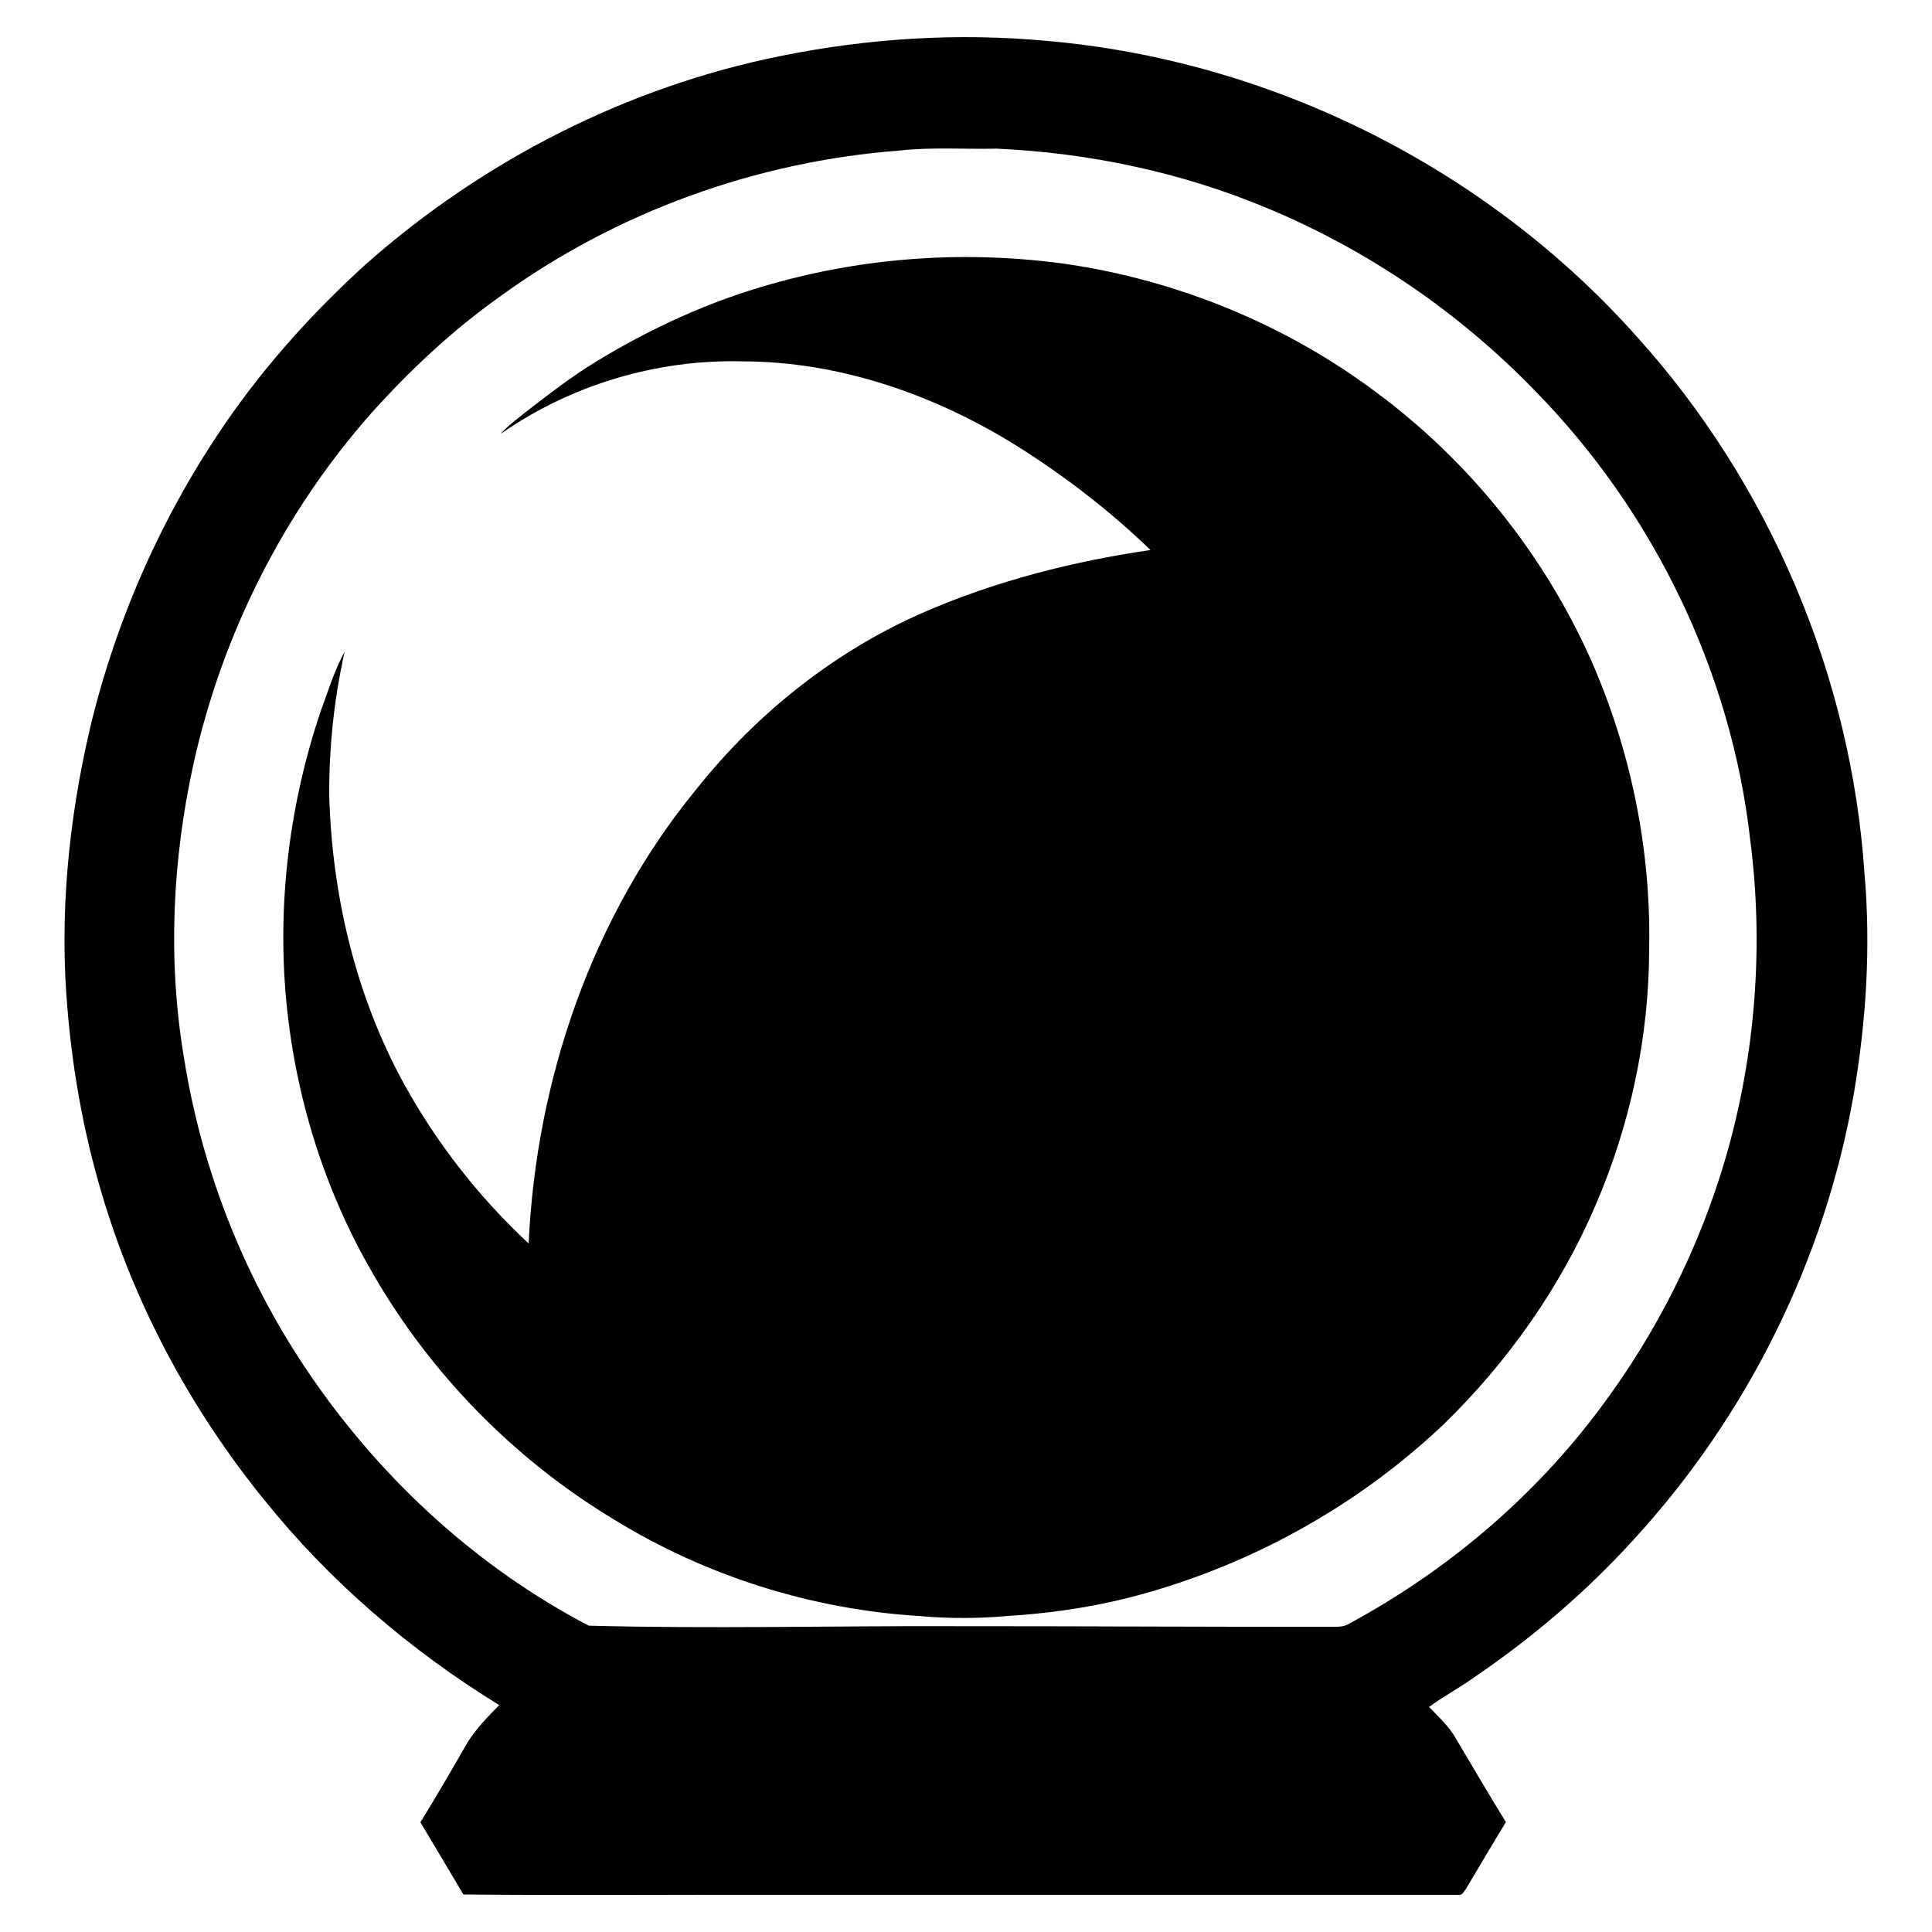
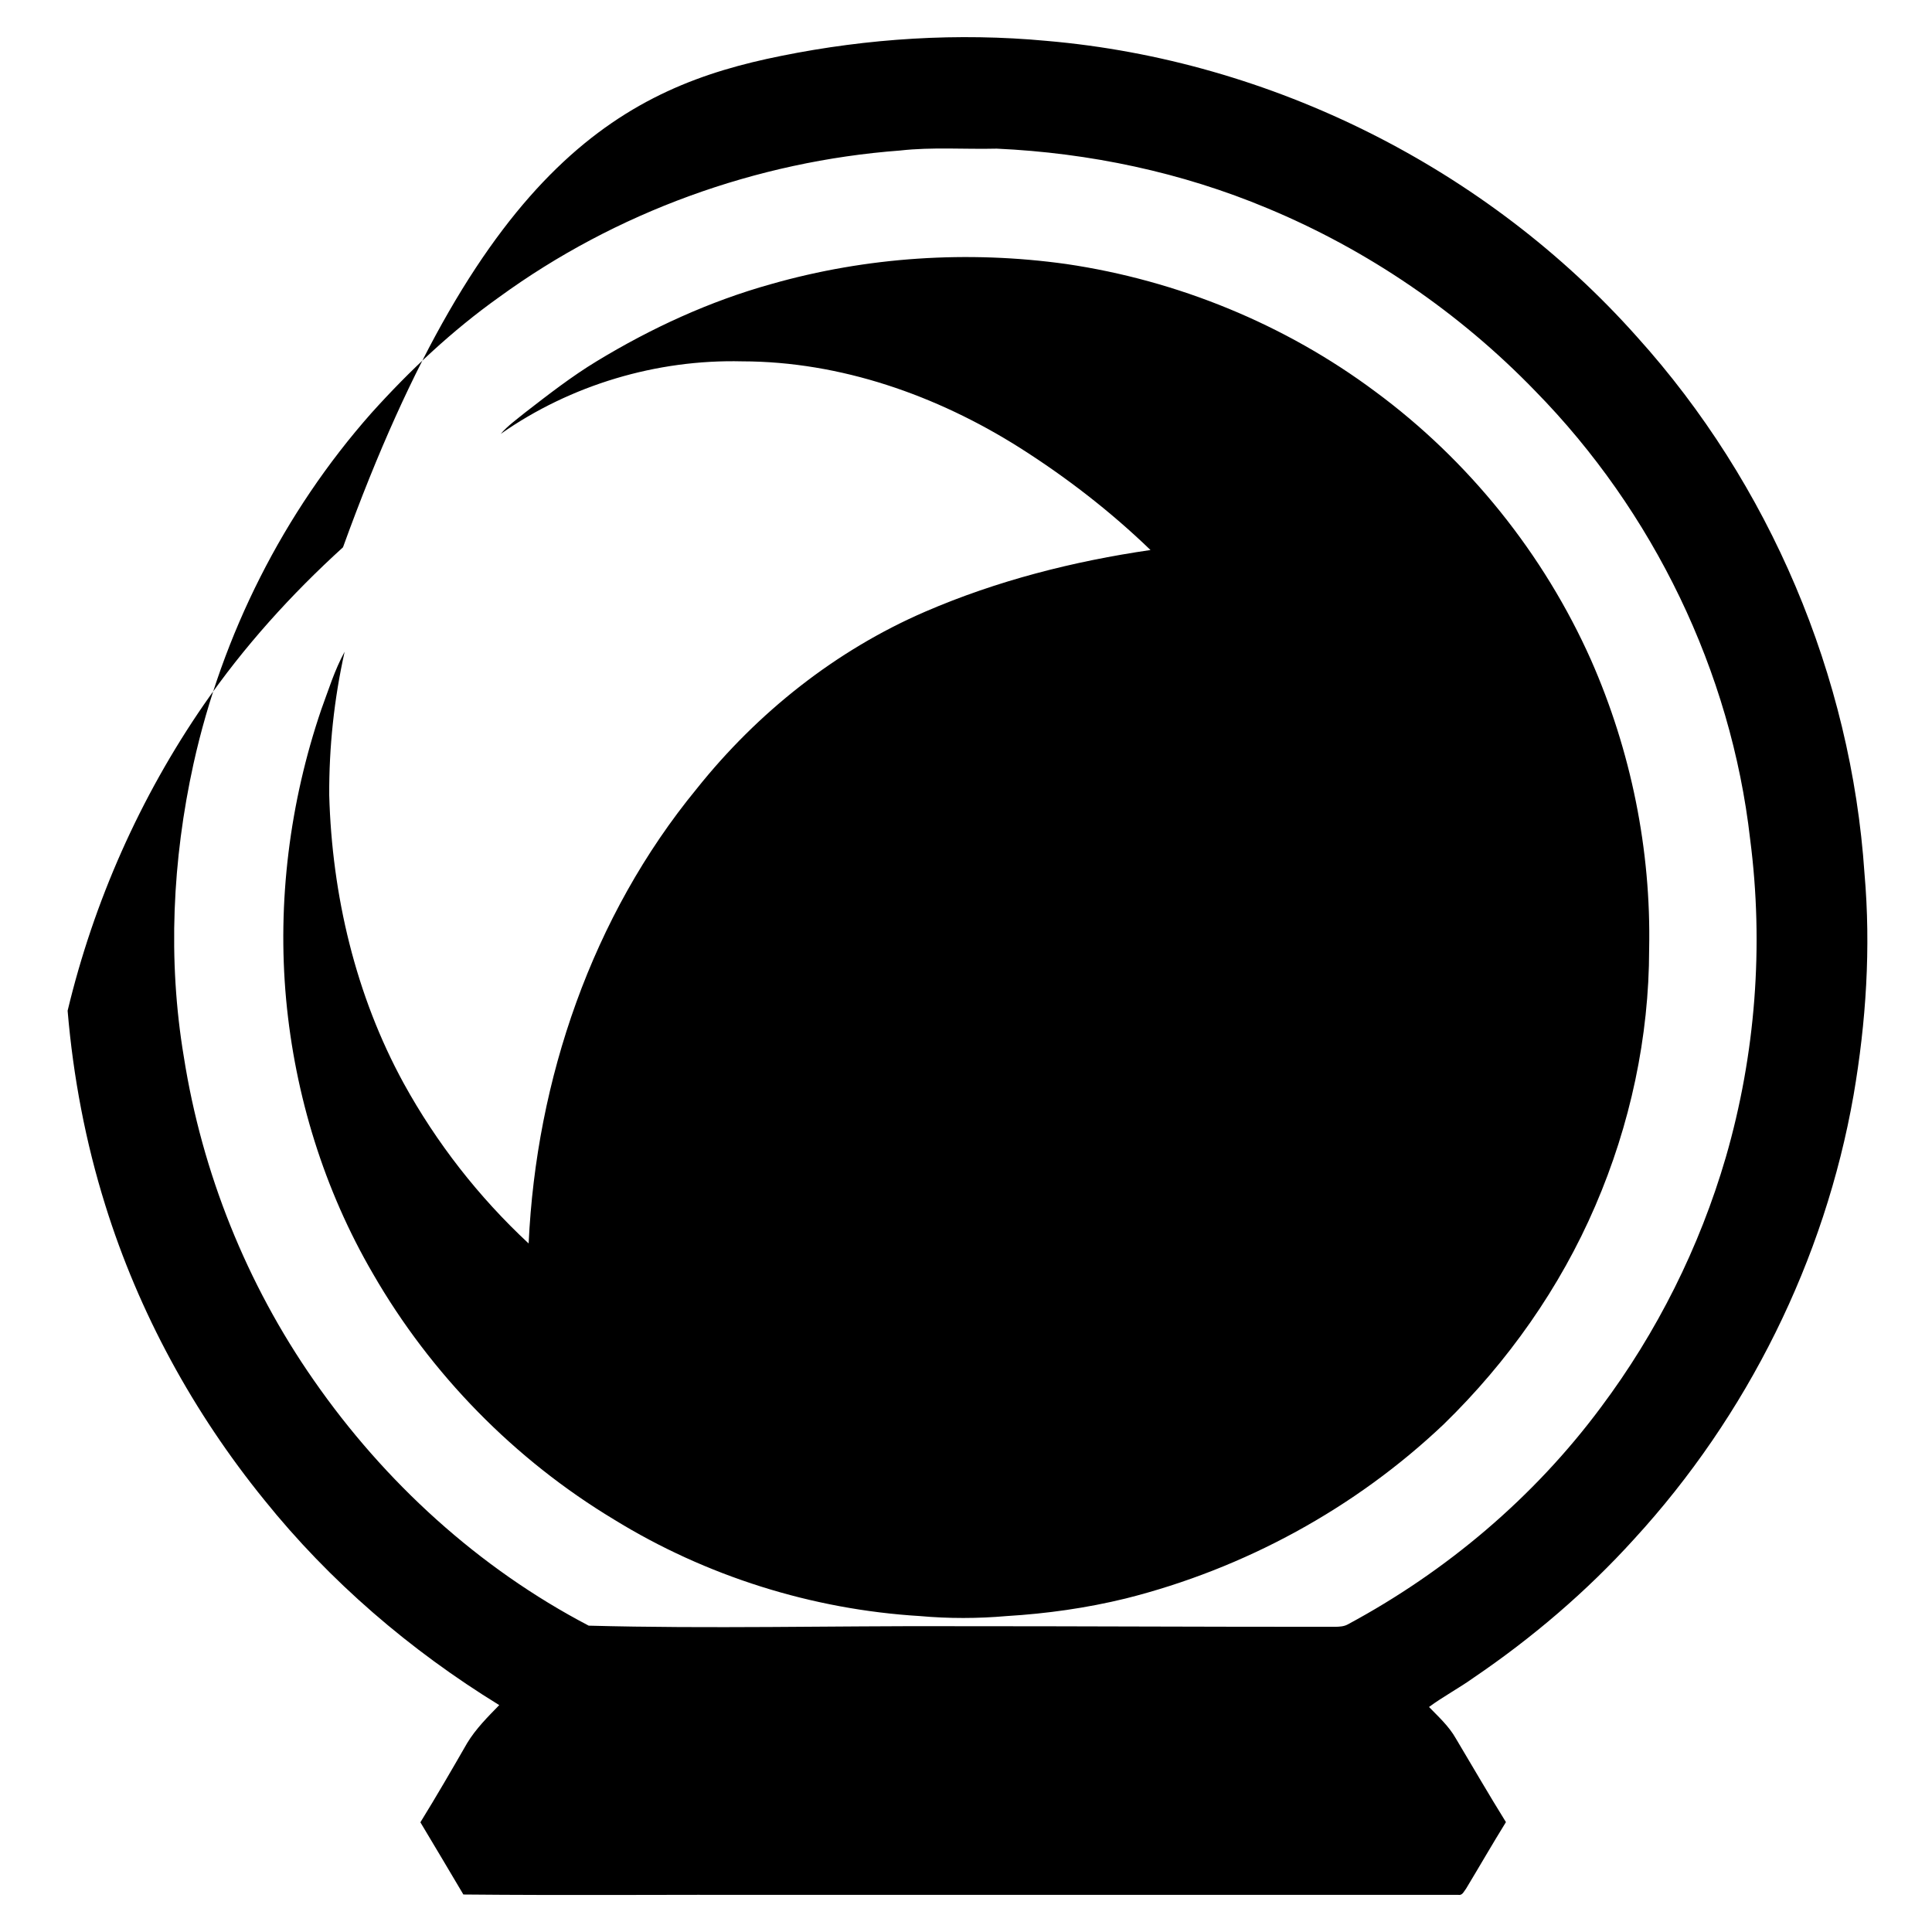
<svg xmlns="http://www.w3.org/2000/svg" version="1.1" id="Calque_1" x="0px" y="0px" width="32px" height="32px" viewBox="97.5 15 32 32" enable-background="new 97.5 15 32 32" xml:space="preserve">
-   <path d="M110.438,15.926c1.443-0.292,2.929-0.386,4.396-0.249c3.722,0.32,7.297,2.112,9.779,4.901  c2.198,2.436,3.549,5.618,3.769,8.891c0.107,1.224,0.027,2.459-0.181,3.67c-0.478,2.729-1.76,5.309-3.633,7.351  c-0.789,0.871-1.688,1.638-2.66,2.298c-0.24,0.172-0.502,0.31-0.739,0.485c0.158,0.163,0.329,0.318,0.443,0.519  c0.276,0.463,0.547,0.931,0.831,1.388c-0.225,0.363-0.438,0.734-0.659,1.1c-0.034,0.042-0.06,0.117-0.127,0.105  c-3.769,0-7.538,0-11.309,0c-1.724-0.005-3.449,0.011-5.173-0.006c-0.235-0.4-0.475-0.798-0.712-1.196  c0.267-0.433,0.521-0.871,0.774-1.311c0.144-0.238,0.341-0.434,0.532-0.63c-1.474-0.906-2.808-2.049-3.893-3.4  c-1.171-1.442-2.078-3.102-2.631-4.877c-0.328-1.047-0.533-2.132-0.625-3.224c-0.141-1.568,0.014-3.152,0.372-4.683  c0.433-1.809,1.2-3.537,2.256-5.069c0.66-0.957,1.445-1.825,2.305-2.607C105.498,17.658,107.89,16.437,110.438,15.926z   M112.409,17.493c-2.381,0.178-4.712,1.022-6.644,2.43c-0.777,0.553-1.476,1.21-2.113,1.918c-1.456,1.646-2.472,3.667-2.947,5.81  c-0.35,1.59-0.429,3.247-0.16,4.855c0.301,1.918,1.042,3.764,2.152,5.355c1.171,1.686,2.731,3.112,4.554,4.065  c2.004,0.054,4.012,0.002,6.017,0.009c2.118-0.001,4.234,0.012,6.353,0.01c0.068-0.002,0.139-0.005,0.201-0.039  c1.634-0.878,3.085-2.104,4.192-3.594c0.931-1.243,1.636-2.653,2.071-4.144c0.493-1.704,0.631-3.509,0.403-5.267  c-0.316-2.78-1.604-5.431-3.561-7.426c-1.252-1.295-2.771-2.334-4.435-3.026c-1.42-0.595-2.948-0.917-4.483-0.987  C113.478,17.475,112.941,17.433,112.409,17.493z M107.382,20.984c-0.416,0.252-0.802,0.553-1.187,0.851  c-0.138,0.113-0.285,0.216-0.402,0.352c1.16-0.813,2.585-1.237,4-1.202c1.63,0.002,3.224,0.564,4.594,1.429  c0.776,0.492,1.508,1.058,2.169,1.696c-1.277,0.186-2.541,0.507-3.729,1.02c-1.482,0.64-2.782,1.673-3.787,2.934  c-1.734,2.11-2.659,4.819-2.784,7.532c-0.825-0.767-1.526-1.665-2.069-2.652c-0.798-1.459-1.188-3.118-1.234-4.773  c-0.004-0.798,0.081-1.596,0.255-2.376c-0.166,0.303-0.268,0.636-0.387,0.958c-0.523,1.537-0.73,3.183-0.582,4.8  c0.148,1.594,0.631,3.159,1.438,4.543c0.959,1.665,2.347,3.081,3.993,4.072c1.523,0.938,3.281,1.491,5.065,1.599  c0.479,0.043,0.962,0.042,1.44,0c0.663-0.04,1.324-0.133,1.97-0.291c1.965-0.494,3.801-1.493,5.271-2.889  c1.056-1.029,1.924-2.257,2.507-3.614c0.578-1.34,0.891-2.794,0.892-4.253c0.034-1.642-0.301-3.287-0.963-4.789  c-0.782-1.755-2.026-3.304-3.573-4.445c-1.495-1.115-3.273-1.842-5.118-2.113c-1.628-0.228-3.305-0.119-4.887,0.332  C109.254,19.989,108.285,20.435,107.382,20.984z" />
+   <path d="M110.438,15.926c1.443-0.292,2.929-0.386,4.396-0.249c3.722,0.32,7.297,2.112,9.779,4.901  c2.198,2.436,3.549,5.618,3.769,8.891c0.107,1.224,0.027,2.459-0.181,3.67c-0.478,2.729-1.76,5.309-3.633,7.351  c-0.789,0.871-1.688,1.638-2.66,2.298c-0.24,0.172-0.502,0.31-0.739,0.485c0.158,0.163,0.329,0.318,0.443,0.519  c0.276,0.463,0.547,0.931,0.831,1.388c-0.225,0.363-0.438,0.734-0.659,1.1c-0.034,0.042-0.06,0.117-0.127,0.105  c-3.769,0-7.538,0-11.309,0c-1.724-0.005-3.449,0.011-5.173-0.006c-0.235-0.4-0.475-0.798-0.712-1.196  c0.267-0.433,0.521-0.871,0.774-1.311c0.144-0.238,0.341-0.434,0.532-0.63c-1.474-0.906-2.808-2.049-3.893-3.4  c-1.171-1.442-2.078-3.102-2.631-4.877c-0.328-1.047-0.533-2.132-0.625-3.224c0.433-1.809,1.2-3.537,2.256-5.069c0.66-0.957,1.445-1.825,2.305-2.607C105.498,17.658,107.89,16.437,110.438,15.926z   M112.409,17.493c-2.381,0.178-4.712,1.022-6.644,2.43c-0.777,0.553-1.476,1.21-2.113,1.918c-1.456,1.646-2.472,3.667-2.947,5.81  c-0.35,1.59-0.429,3.247-0.16,4.855c0.301,1.918,1.042,3.764,2.152,5.355c1.171,1.686,2.731,3.112,4.554,4.065  c2.004,0.054,4.012,0.002,6.017,0.009c2.118-0.001,4.234,0.012,6.353,0.01c0.068-0.002,0.139-0.005,0.201-0.039  c1.634-0.878,3.085-2.104,4.192-3.594c0.931-1.243,1.636-2.653,2.071-4.144c0.493-1.704,0.631-3.509,0.403-5.267  c-0.316-2.78-1.604-5.431-3.561-7.426c-1.252-1.295-2.771-2.334-4.435-3.026c-1.42-0.595-2.948-0.917-4.483-0.987  C113.478,17.475,112.941,17.433,112.409,17.493z M107.382,20.984c-0.416,0.252-0.802,0.553-1.187,0.851  c-0.138,0.113-0.285,0.216-0.402,0.352c1.16-0.813,2.585-1.237,4-1.202c1.63,0.002,3.224,0.564,4.594,1.429  c0.776,0.492,1.508,1.058,2.169,1.696c-1.277,0.186-2.541,0.507-3.729,1.02c-1.482,0.64-2.782,1.673-3.787,2.934  c-1.734,2.11-2.659,4.819-2.784,7.532c-0.825-0.767-1.526-1.665-2.069-2.652c-0.798-1.459-1.188-3.118-1.234-4.773  c-0.004-0.798,0.081-1.596,0.255-2.376c-0.166,0.303-0.268,0.636-0.387,0.958c-0.523,1.537-0.73,3.183-0.582,4.8  c0.148,1.594,0.631,3.159,1.438,4.543c0.959,1.665,2.347,3.081,3.993,4.072c1.523,0.938,3.281,1.491,5.065,1.599  c0.479,0.043,0.962,0.042,1.44,0c0.663-0.04,1.324-0.133,1.97-0.291c1.965-0.494,3.801-1.493,5.271-2.889  c1.056-1.029,1.924-2.257,2.507-3.614c0.578-1.34,0.891-2.794,0.892-4.253c0.034-1.642-0.301-3.287-0.963-4.789  c-0.782-1.755-2.026-3.304-3.573-4.445c-1.495-1.115-3.273-1.842-5.118-2.113c-1.628-0.228-3.305-0.119-4.887,0.332  C109.254,19.989,108.285,20.435,107.382,20.984z" />
</svg>